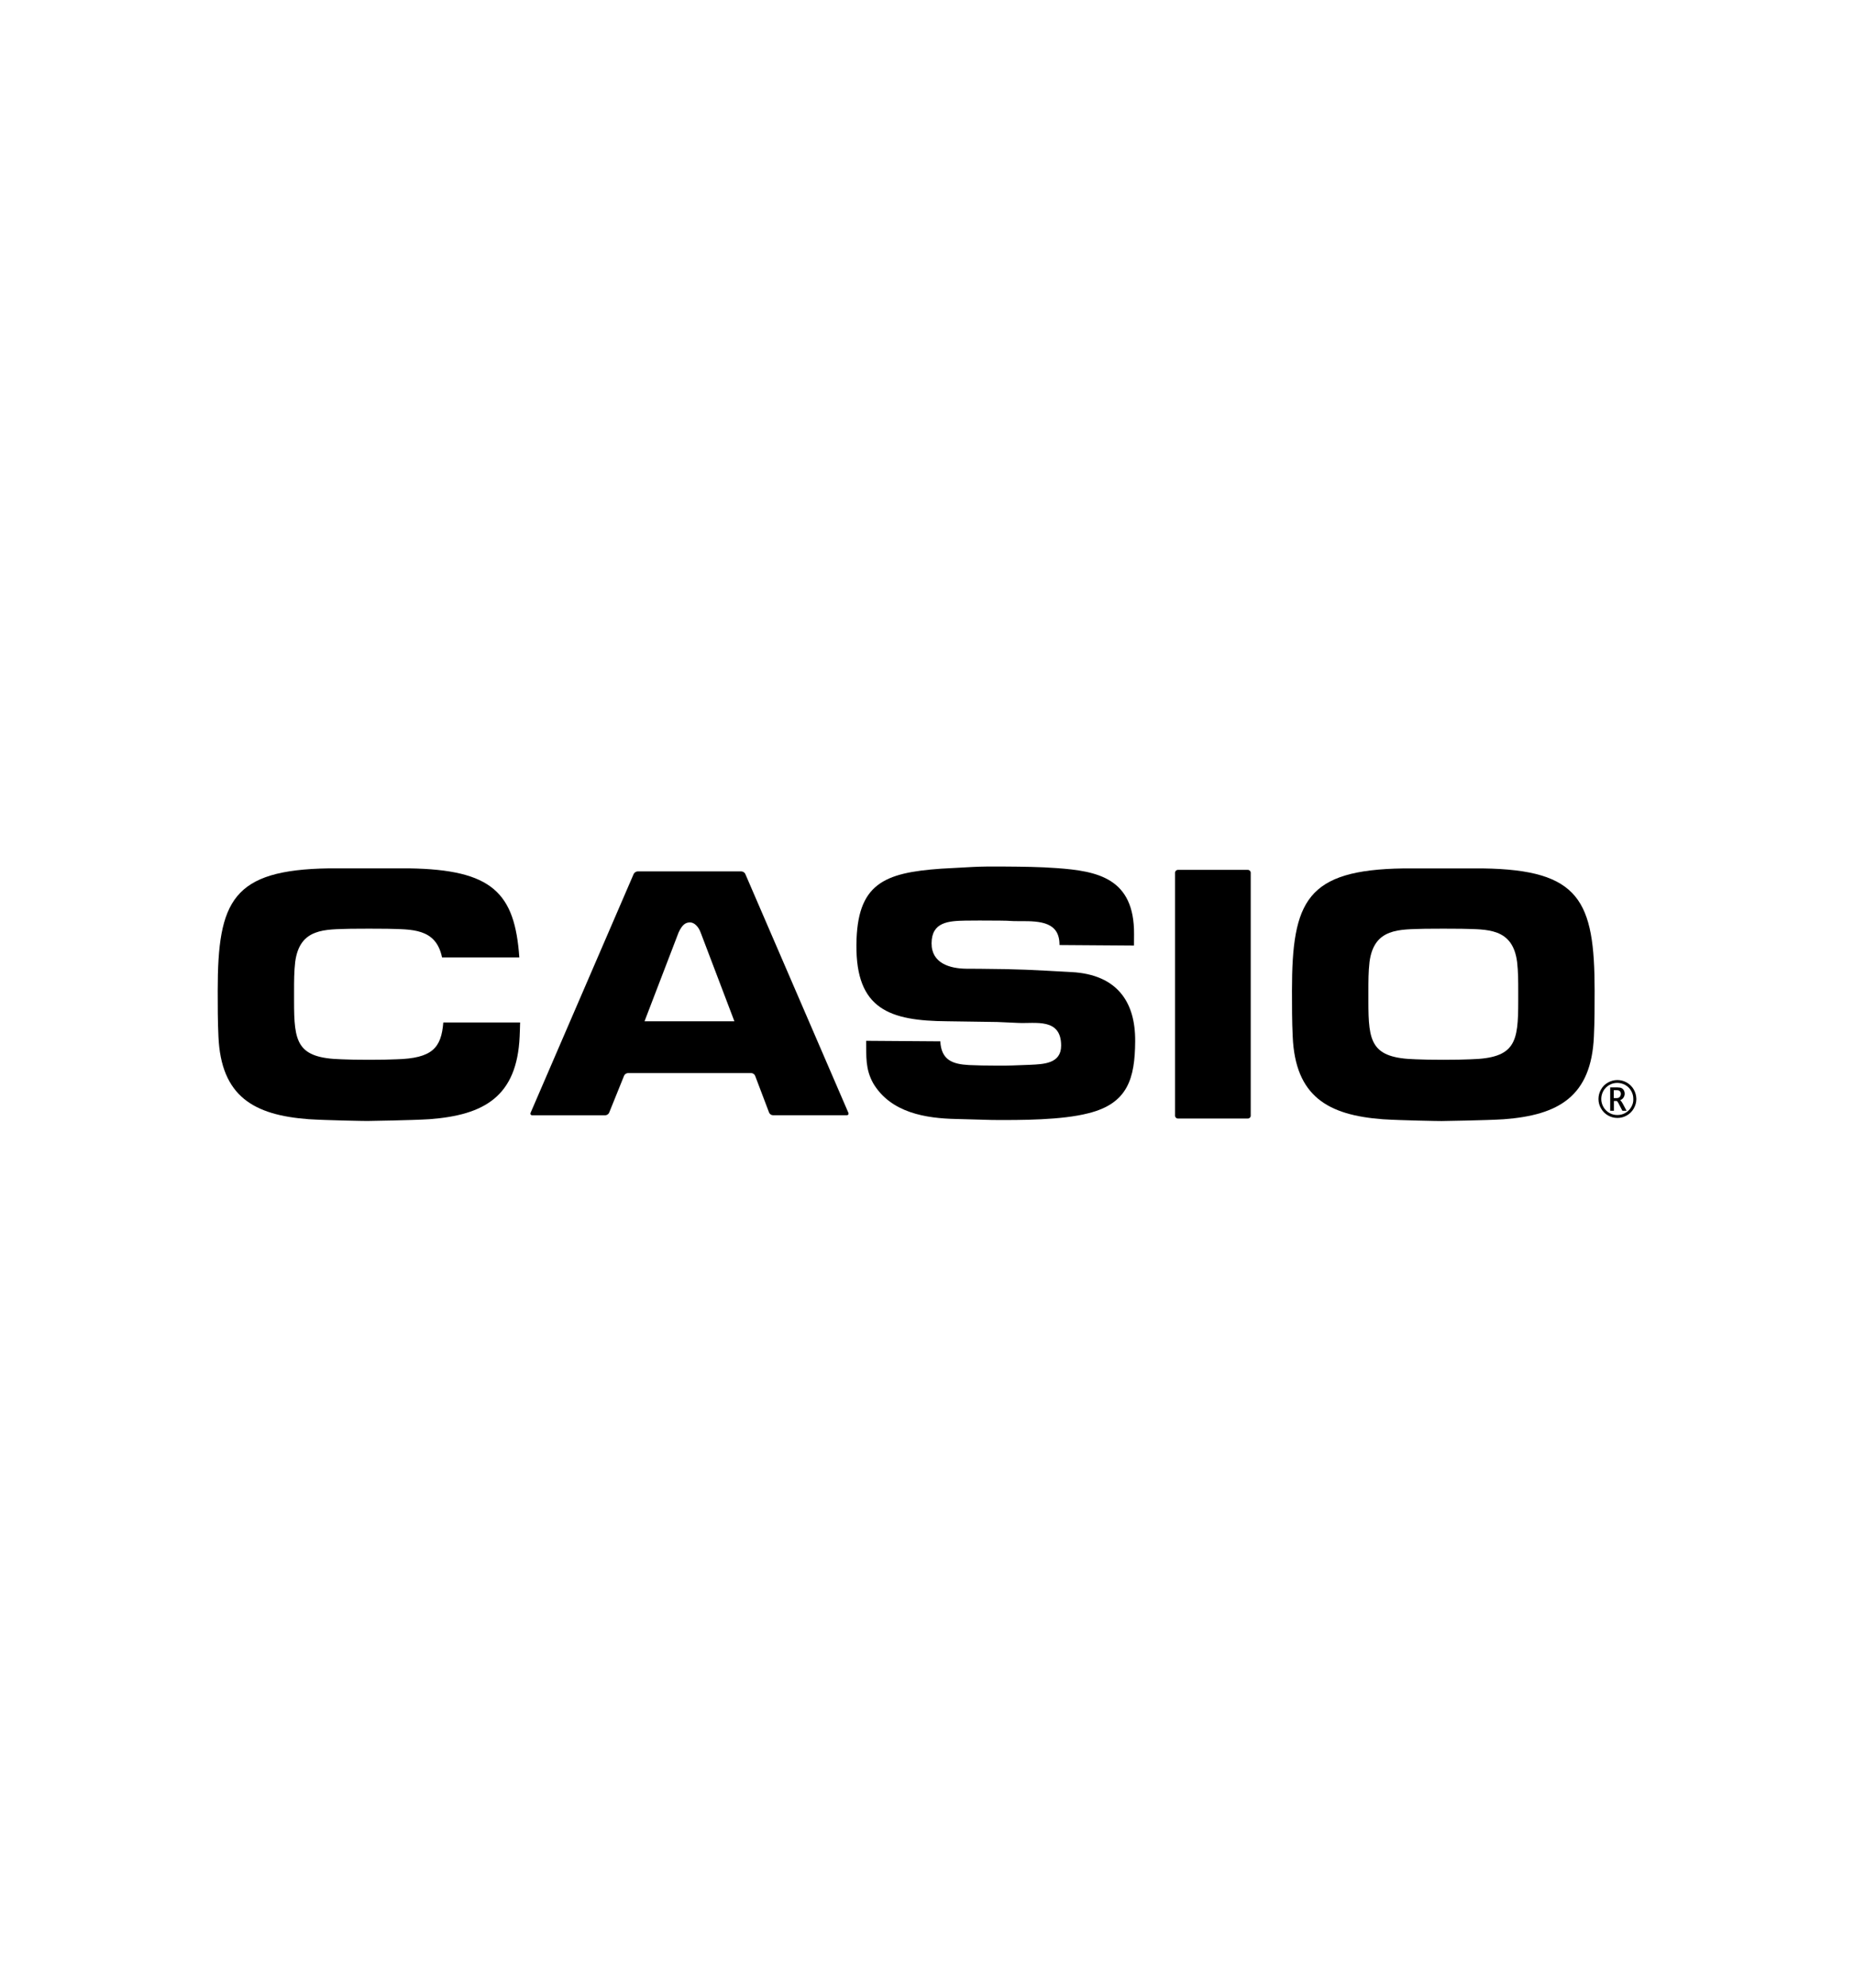
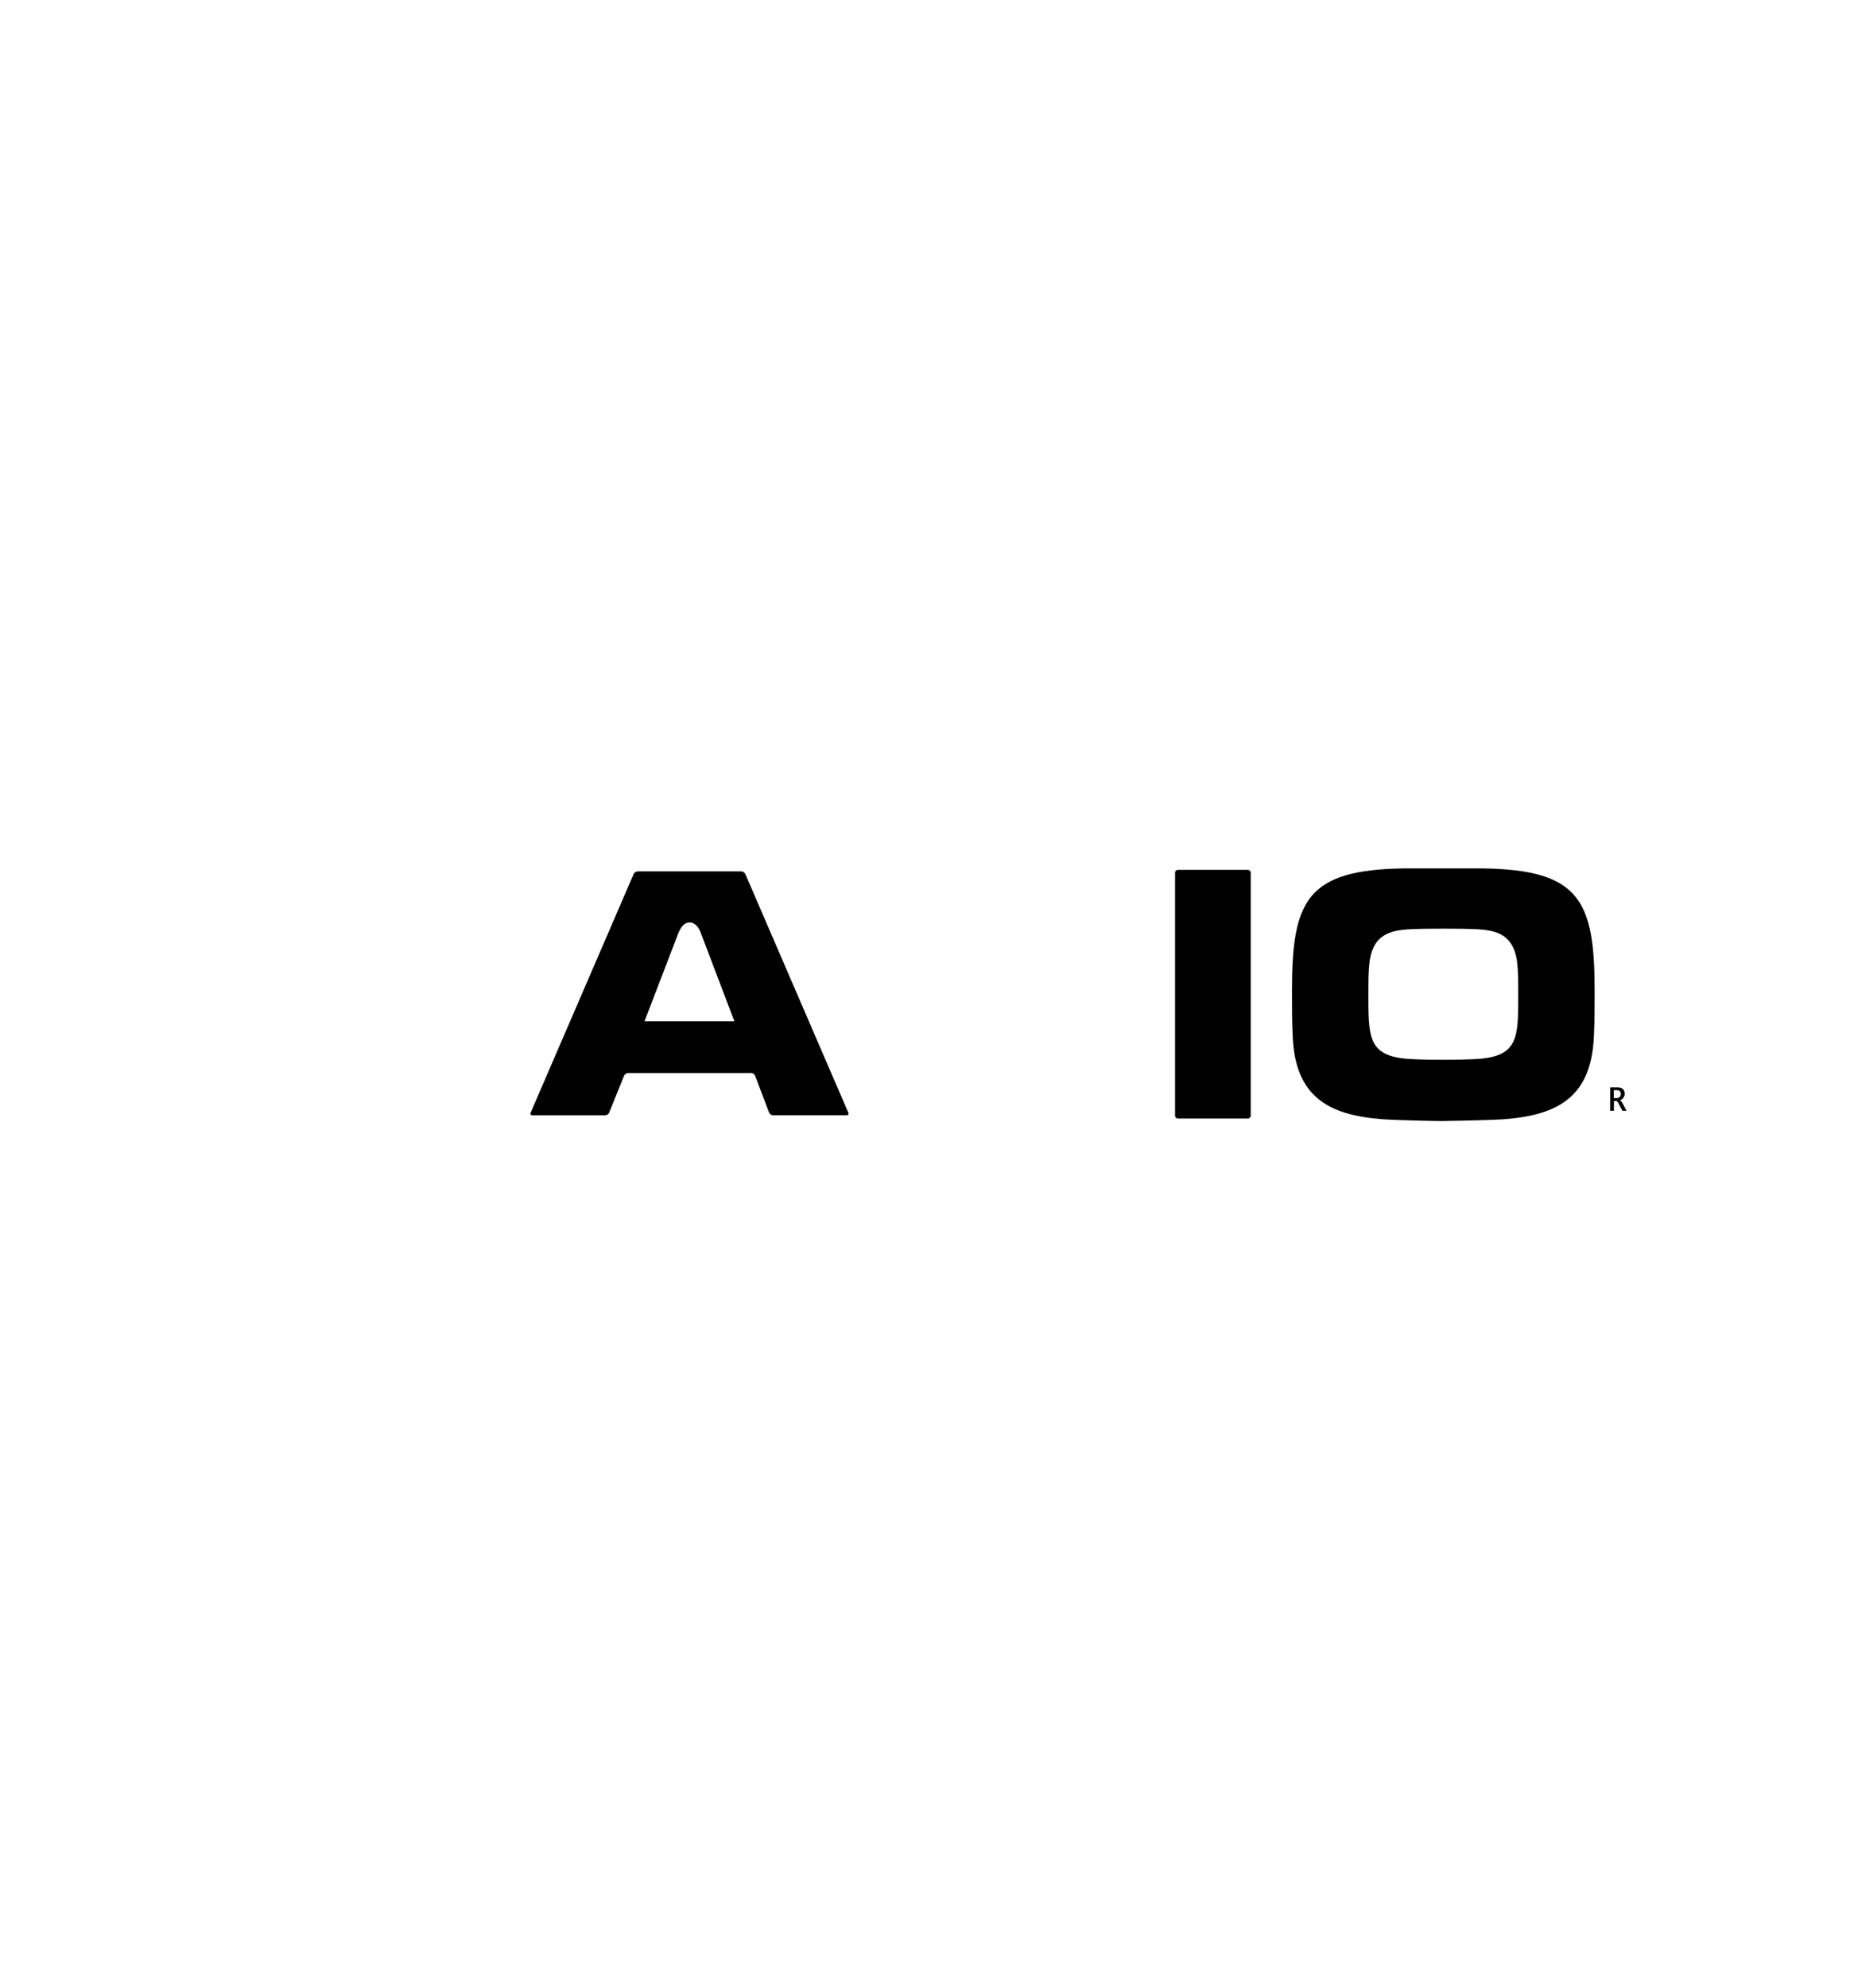
<svg xmlns="http://www.w3.org/2000/svg" version="1.0" id="Layer_1" x="0px" y="0px" viewBox="0 0 280 300" enable-background="new 0 0 280 300" xml:space="preserve">
  <g>
    <path fill-rule="evenodd" clip-rule="evenodd" d="M177.46,168.39c0,0.23,0.19,0.43,0.43,0.43l0,0h10.57l0,0   c0.23,0,0.43-0.19,0.43-0.43l0,0v-36.67l0,0c0-0.23-0.19-0.43-0.43-0.43l0,0h-10.57l0,0c-0.23,0-0.43,0.19-0.43,0.43l0,0V168.39   L177.46,168.39L177.46,168.39z" />
    <path fill-rule="evenodd" clip-rule="evenodd" d="M128.12,167.94l-15.56-36.03l0,0c-0.09-0.22-0.36-0.39-0.6-0.39l0,0H96.3l0,0   c-0.23,0-0.5,0.18-0.6,0.39l0,0l-15.56,36.03l0,0c-0.09,0.22,0.02,0.39,0.26,0.39l0,0h11.01l0,0c0.24,0,0.5-0.18,0.59-0.4l0,0   l2.25-5.57l0,0c0.09-0.22,0.35-0.4,0.59-0.4l0,0h18.62l0,0c0.23,0,0.5,0.18,0.58,0.4l0,0l2.11,5.56l0,0   c0.08,0.22,0.34,0.4,0.58,0.4l0,0h11.13l0,0C128.1,168.33,128.21,168.16,128.12,167.94L128.12,167.94L128.12,167.94L128.12,167.94z    M97.34,154.14l5.14-13.39l0,0c0.61-1.35,1.19-1.53,1.74-1.53c0.58,0,1.25,0.55,1.62,1.59l0,0l5.07,13.33H97.34L97.34,154.14   L97.34,154.14z" />
    <path fill-rule="evenodd" clip-rule="evenodd" d="M224,131.07h-12.06l0,0c-14.59,0.22-16.82,4.86-16.82,18.45   c0,2.31,0,4.61,0.11,6.92c0.39,9.06,5.34,11.87,13.62,12.49c2.59,0.17,8.62,0.28,8.87,0.27c0,0,6.79-0.1,9.38-0.27   c8.27-0.62,13.22-3.43,13.62-12.49c0.11-2.31,0.11-4.61,0.11-6.92C240.82,135.93,238.59,131.29,224,131.07L224,131.07L224,131.07   L224,131.07z M229.29,151.1c0,6.19-0.39,8.61-7.2,8.78c-1.78,0.1-6.46,0.1-8.23,0c-6.81-0.17-7.2-2.59-7.2-8.78l0,0v-1.52l0,0   c0-1.46,0-2.93,0.17-4.39c0.68-5.18,4.56-4.89,8.38-5.01c1.4-0.02,4.13-0.02,5.53,0c3.83,0.11,7.71-0.17,8.38,5.01   c0.17,1.46,0.17,2.93,0.17,4.39l0,0V151.1L229.29,151.1L229.29,151.1z" />
-     <path fill-rule="evenodd" clip-rule="evenodd" d="M66.95,154.33c-0.31,3.82-1.64,5.41-7.11,5.55c-1.78,0.1-6.46,0.1-8.23,0   c-6.81-0.17-7.2-2.59-7.2-8.78l0,0v-1.52l0,0c0-1.46,0-2.93,0.17-4.39c0.68-5.18,4.56-4.89,8.38-5.01c1.4-0.02,4.13-0.02,5.53,0   c3.65,0.11,7.35-0.14,8.27,4.33l0,0h11.67l0,0c-0.68-9.75-4.05-13.26-16.68-13.45l0,0H49.7l0,0c-14.59,0.22-16.82,4.86-16.82,18.45   c0,2.31,0,4.61,0.11,6.92c0.39,9.06,5.34,11.87,13.62,12.49c2.59,0.17,8.62,0.28,8.87,0.27c0,0,6.79-0.1,9.38-0.27   c8.27-0.62,13.22-3.43,13.62-12.49c0.03-0.7,0.06-1.41,0.07-2.11l0,0H66.95L66.95,154.33L66.95,154.33z" />
-     <path fill-rule="evenodd" clip-rule="evenodd" d="M143.09,154.14c2.53,0.02,5.01,0.09,7.54,0.11l0,0l3.13,0.14l0,0   c2.59,0.13,6.49-0.81,6.5,3.42c0,2.74-2.65,2.8-4.67,2.9c-2.93,0.09-2.49,0.14-5.42,0.12c-1.8-0.01-1.94-0.01-3.8-0.08   c-2.53-0.13-4.21-0.76-4.36-3.58l0,0l-11.2-0.08l0,0c0.04,2.36-0.15,4.22,1.07,6.42c2.67,4.46,7.96,5.29,12.57,5.38l0,0l5.42,0.15   l0,0c4.33,0.03,10.5,0.02,14.51-1.02c5.98-1.48,7.02-5.29,7.06-10.86c0.02-3.03-0.68-5.33-1.95-6.99c-1.67-2.19-4.33-3.27-7.6-3.45   c-6.25-0.34-7.65-0.45-13.9-0.5l0,0l-2.04-0.01l0,0c-2.48-0.02-5.28-0.81-5.26-3.85c0.02-3.21,2.56-3.36,5.09-3.41   c1.25-0.02,2.73-0.02,5.27,0c1.8,0.01,1.28,0.09,3.08,0.08c3.06-0.03,5.91,0.17,5.88,3.6l0,0l11.25,0.08l0.01-1.7l0,0   c0.06-8.49-5.52-9.55-11.74-9.99c-2.53-0.19-5.12-0.21-7.65-0.23c-4.89-0.04-4.84,0.08-9.74,0.32c-8.67,0.61-12.73,2.27-12.8,11.5   C129.26,152.35,134.37,154.08,143.09,154.14L143.09,154.14L143.09,154.14L143.09,154.14z" />
-     <path fill-rule="evenodd" clip-rule="evenodd" d="M246.74,164.44c-0.25-0.44-0.61-0.79-1.05-1.05c-0.45-0.25-0.92-0.38-1.43-0.38   c-0.5,0-0.98,0.13-1.42,0.38c-0.45,0.25-0.8,0.6-1.05,1.05c-0.25,0.44-0.38,0.92-0.38,1.43c0,0.52,0.13,1,0.4,1.45   c0.26,0.45,0.61,0.79,1.05,1.04c0.44,0.25,0.91,0.37,1.41,0.37c0.5,0,0.97-0.12,1.41-0.37c0.44-0.25,0.79-0.59,1.05-1.04   c0.26-0.45,0.4-0.93,0.4-1.45C247.12,165.36,246.99,164.88,246.74,164.44L246.74,164.44L246.74,164.44L246.74,164.44z    M246.35,167.1c-0.22,0.38-0.52,0.67-0.89,0.88c-0.37,0.21-0.77,0.31-1.2,0.31s-0.83-0.1-1.2-0.31c-0.37-0.21-0.67-0.5-0.89-0.88   c-0.22-0.38-0.34-0.79-0.34-1.23c0-0.43,0.11-0.84,0.32-1.22c0.22-0.38,0.51-0.67,0.89-0.89c0.38-0.22,0.78-0.32,1.21-0.32   c0.43,0,0.83,0.11,1.21,0.32c0.38,0.22,0.68,0.51,0.89,0.89c0.22,0.38,0.32,0.78,0.32,1.22   C246.69,166.31,246.58,166.72,246.35,167.1L246.35,167.1L246.35,167.1L246.35,167.1z" />
    <path fill-rule="evenodd" clip-rule="evenodd" d="M245.07,166.56c-0.14-0.26-0.27-0.42-0.39-0.5c0.23-0.1,0.41-0.24,0.52-0.42   c0.11-0.18,0.17-0.37,0.17-0.58c0-0.17-0.04-0.33-0.12-0.48c-0.08-0.15-0.19-0.26-0.33-0.34c-0.14-0.08-0.35-0.12-0.62-0.12l0,0   h-1.12v3.53h0.56v-1.48h0.41l0,0c0.06,0,0.15,0.11,0.28,0.34l0,0l0.11,0.22l0.48,0.92h0.63L245.07,166.56L245.07,166.56   L245.07,166.56z M244.11,165.74h-0.39v-1.2h0.42l0,0c0.19,0,0.33,0.03,0.41,0.08c0.08,0.05,0.14,0.12,0.18,0.2   c0.04,0.08,0.06,0.17,0.06,0.27c0,0.16-0.05,0.31-0.15,0.44C244.54,165.67,244.36,165.74,244.11,165.74L244.11,165.74   L244.11,165.74L244.11,165.74z" />
  </g>
</svg>